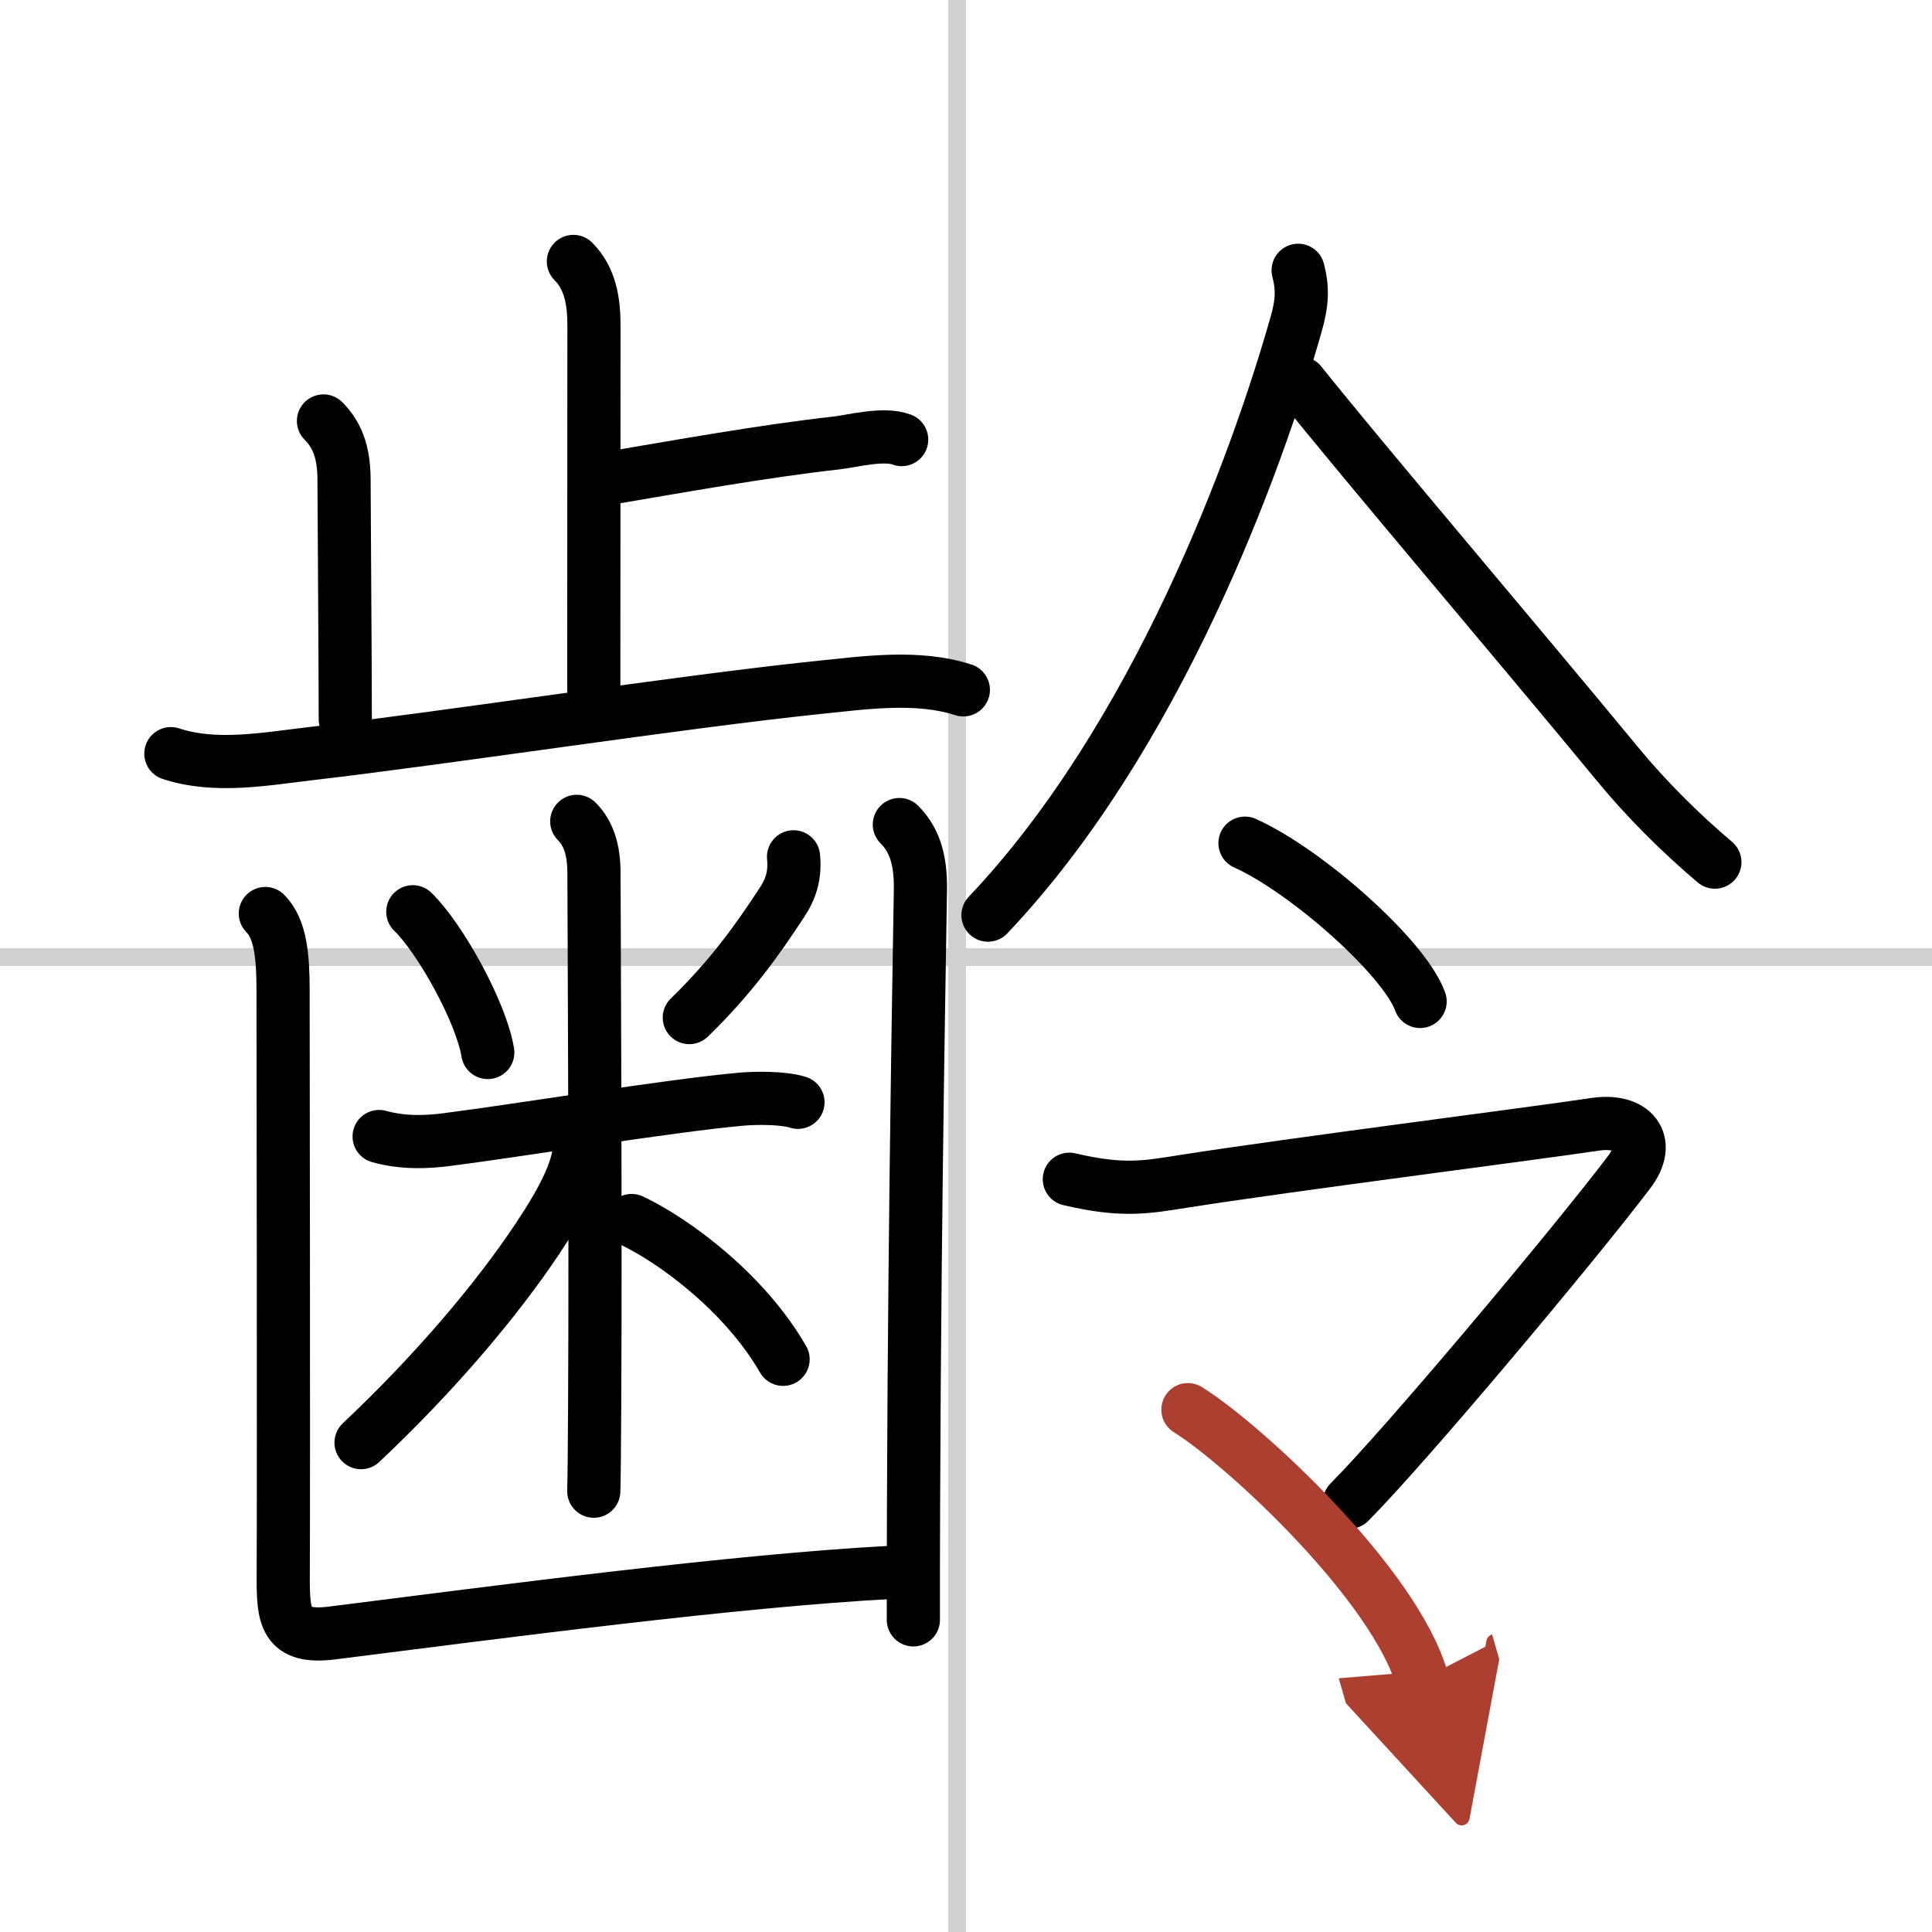
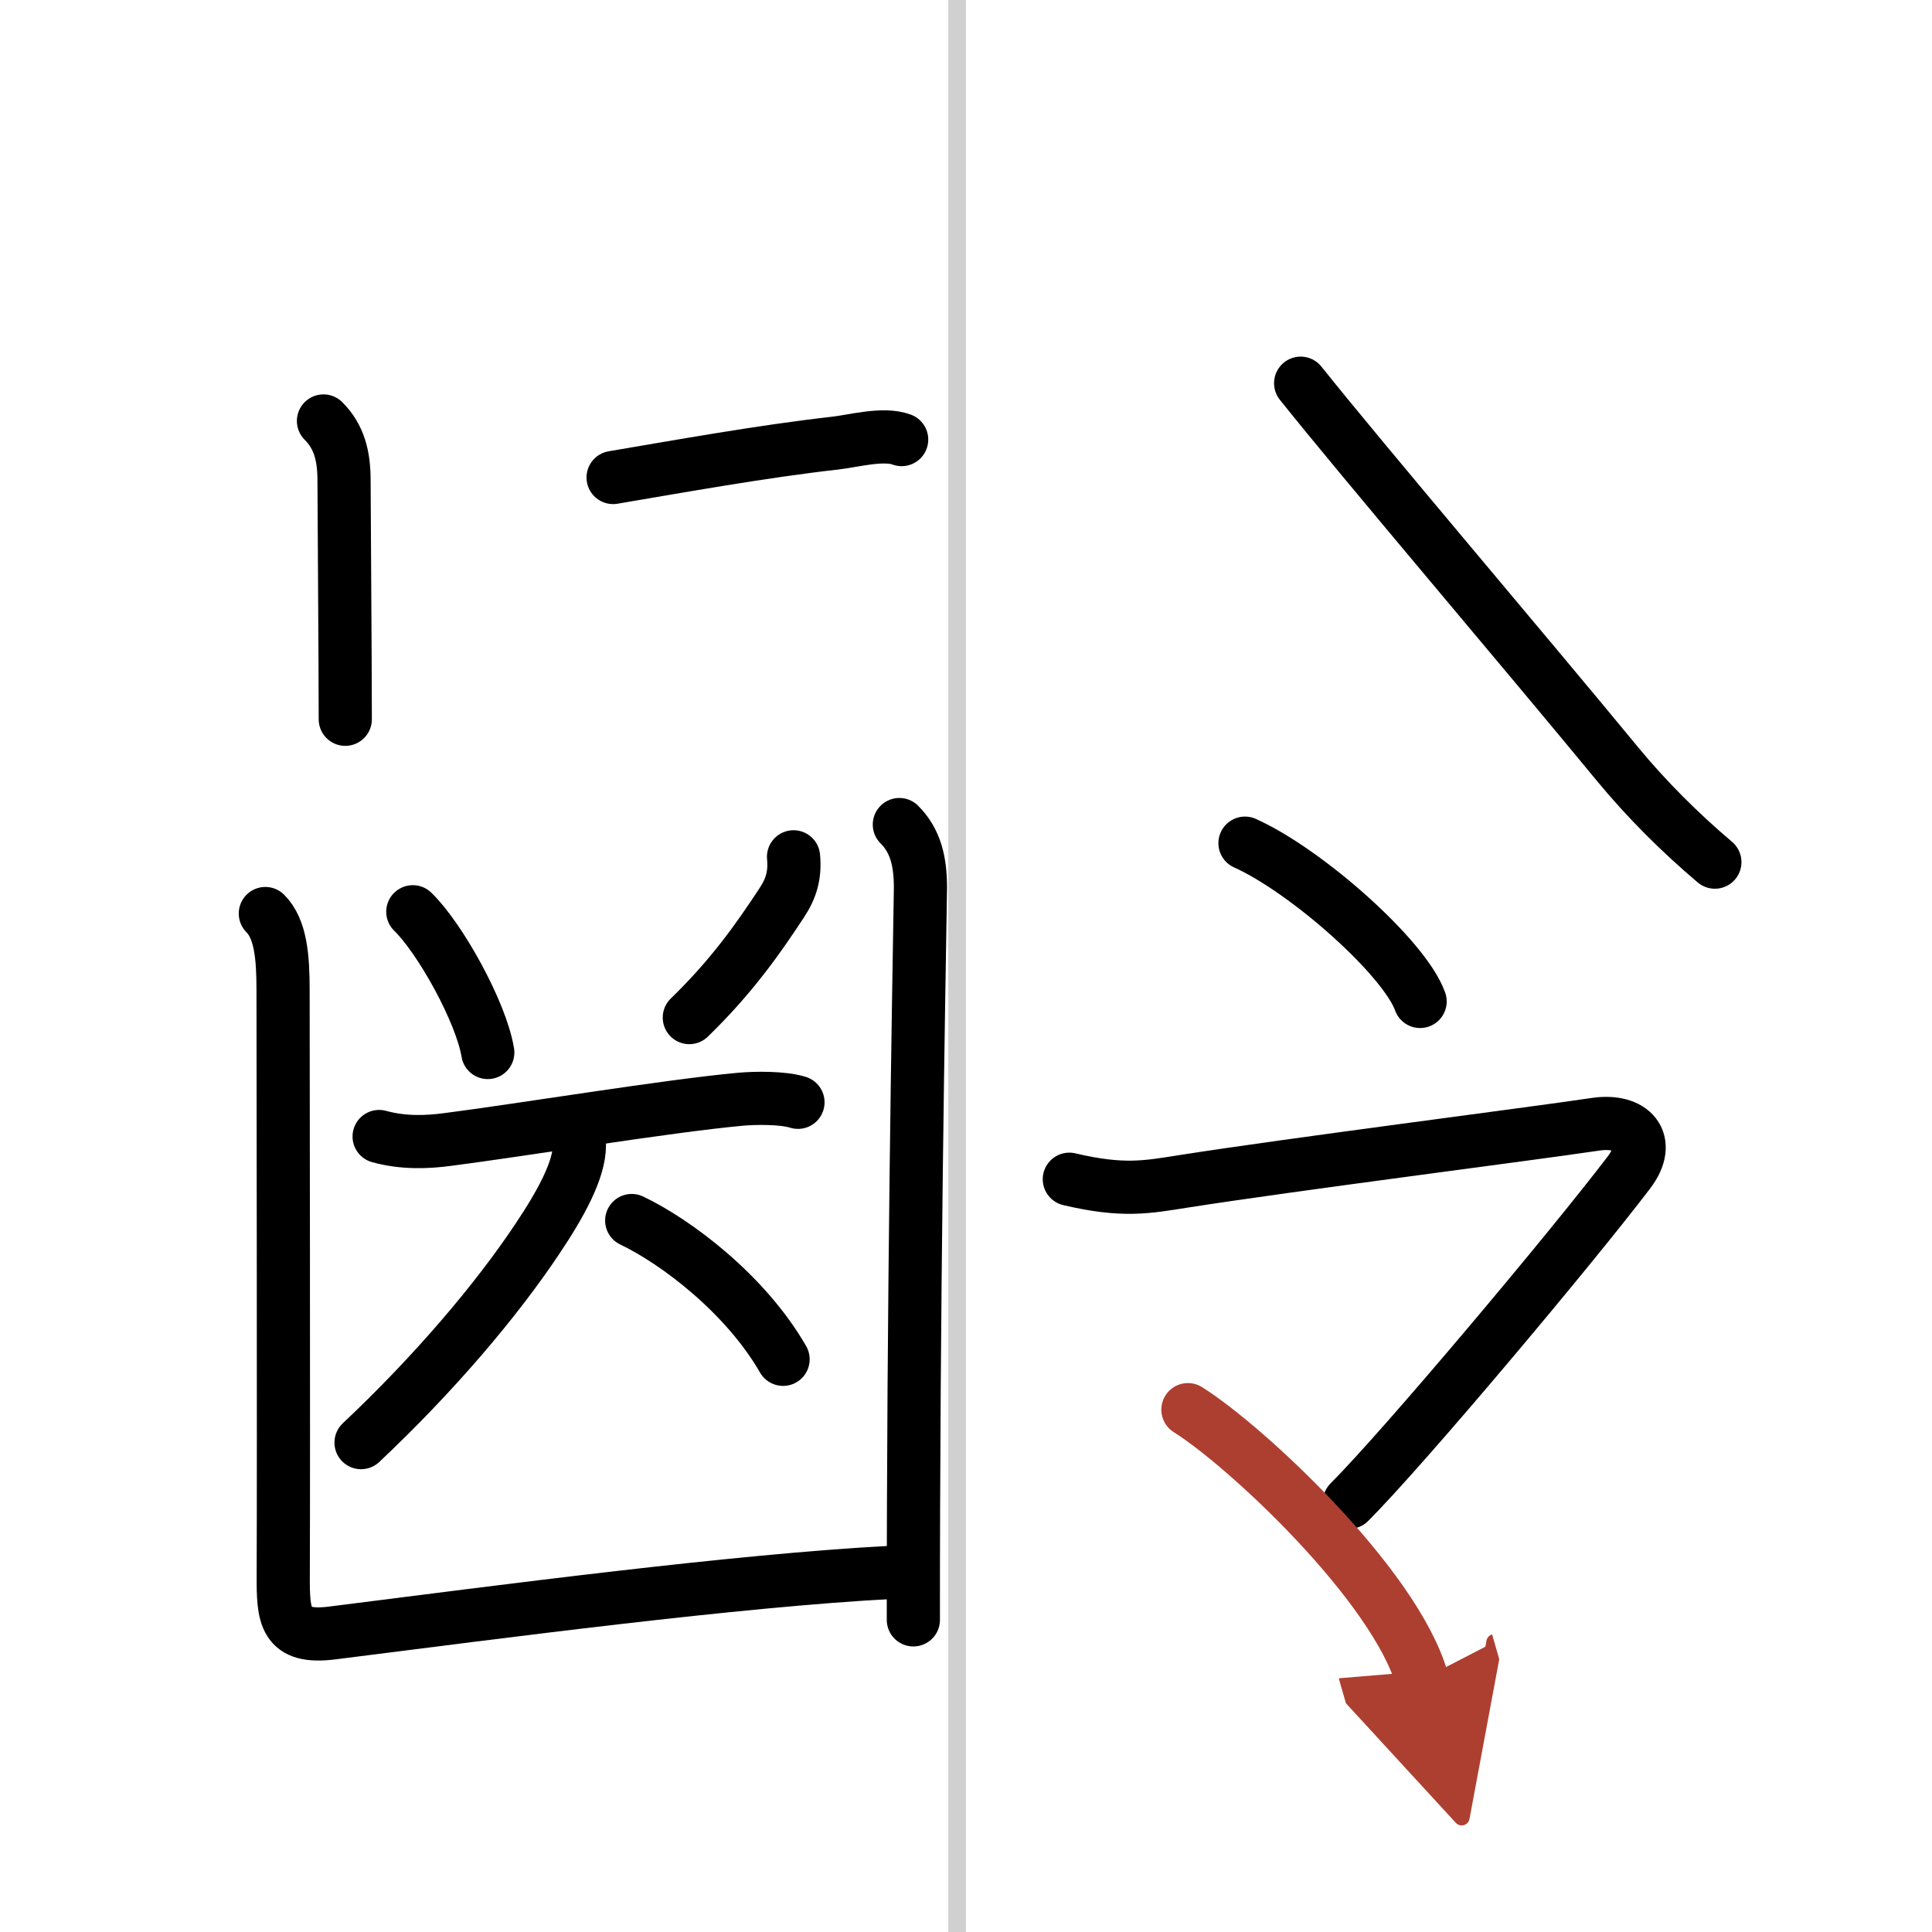
<svg xmlns="http://www.w3.org/2000/svg" width="400" height="400" viewBox="0 0 109 109">
  <defs>
    <marker id="a" markerWidth="4" orient="auto" refX="1" refY="5" viewBox="0 0 10 10">
      <polyline points="0 0 10 5 0 10 1 5" fill="#ad3f31" stroke="#ad3f31" />
    </marker>
  </defs>
  <g fill="none" stroke="#000" stroke-linecap="round" stroke-linejoin="round" stroke-width="3">
    <rect width="100%" height="100%" fill="#fff" stroke="#fff" />
    <line x1="54" x2="54" y2="109" stroke="#d0d0d0" stroke-width="1" />
-     <line x2="109" y1="54" y2="54" stroke="#d0d0d0" stroke-width="1" />
-     <path d="m32.35 14.75c0.95 0.95 1.16 2.25 1.16 3.61 0 5.03-0.01 15.63-0.01 20.51" />
    <path d="m34.59 26.94c3.67-0.62 8.43-1.48 12.53-1.94 1-0.11 2.71-0.59 3.75-0.2" />
    <path d="m18.25 23.75c0.9 0.9 1.16 2 1.16 3.36 0 0.97 0.07 10.39 0.07 13.47" />
-     <path d="m9.64 42.52c2.52 0.83 5.31 0.3 7.88 0 7.89-0.92 20.99-2.94 28.62-3.73 2.65-0.27 5.61-0.71 8.21 0.13" />
    <path d="m23.29 51.44c1.53 1.48 3.85 5.64 4.23 7.94" />
    <path d="m44.77 48.34c0.1 1.04-0.14 1.8-0.67 2.6-1.35 2.06-2.85 4.18-5.21 6.47" />
    <path d="m21.39 64.12c1.36 0.38 2.73 0.32 3.85 0.17 4.14-0.53 12.38-1.89 16.51-2.27 0.85-0.08 2.42-0.1 3.27 0.17" />
-     <path d="m32.54 46.34c0.69 0.69 0.97 1.66 0.97 2.91 0 0.41 0.1 19.89 0.04 29.99-0.01 2.47-0.03 4.26-0.05 4.89" />
    <path d="m32.69 64.61c0 1.39-1.04 3.3-2.39 5.31-2.3 3.45-5.8 7.58-9.93 11.47" />
    <path d="m35.64 68.86c2.46 1.17 6.4 4.11 8.54 7.83" />
    <path d="m14.97 51.54c0.87 0.87 1 2.46 1 4.32 0 0.76 0.04 26.26 0.01 33.02-0.01 2.33 0.07 3.59 2.76 3.25 9.66-1.22 22.8-2.96 31.57-3.42" />
    <path d="m50.74 46.52c0.93 0.93 1.19 2.11 1.19 3.57 0 0.77-0.33 16.98-0.39 34.91-0.01 2.13-0.01 4.27-0.01 6.39" />
-     <path d="m73.24 15.25c0.26 1 0.24 1.82-0.12 3.06-2.25 7.94-7.88 23.31-17.38 33.32" />
    <path d="m73.38 21.62c3.51 4.4 12.52 14.98 17.88 21.49 1.64 1.99 3.52 3.86 5.49 5.53" />
    <path d="m70.24 47.57c3.49 1.57 9.01 6.48 9.88 8.93" />
    <path d="m60.33 66.53c3.05 0.72 4.4 0.44 6.44 0.12 6.19-0.97 19.49-2.66 23.24-3.22 2.07-0.31 3.24 0.95 1.89 2.72-3.27 4.3-12.65 15.47-15.77 18.6" />
    <path d="m67.02 79.53c3.26 2.04 11.68 9.89 13.21 15.22" marker-end="url(#a)" stroke="#ad3f31" />
  </g>
</svg>